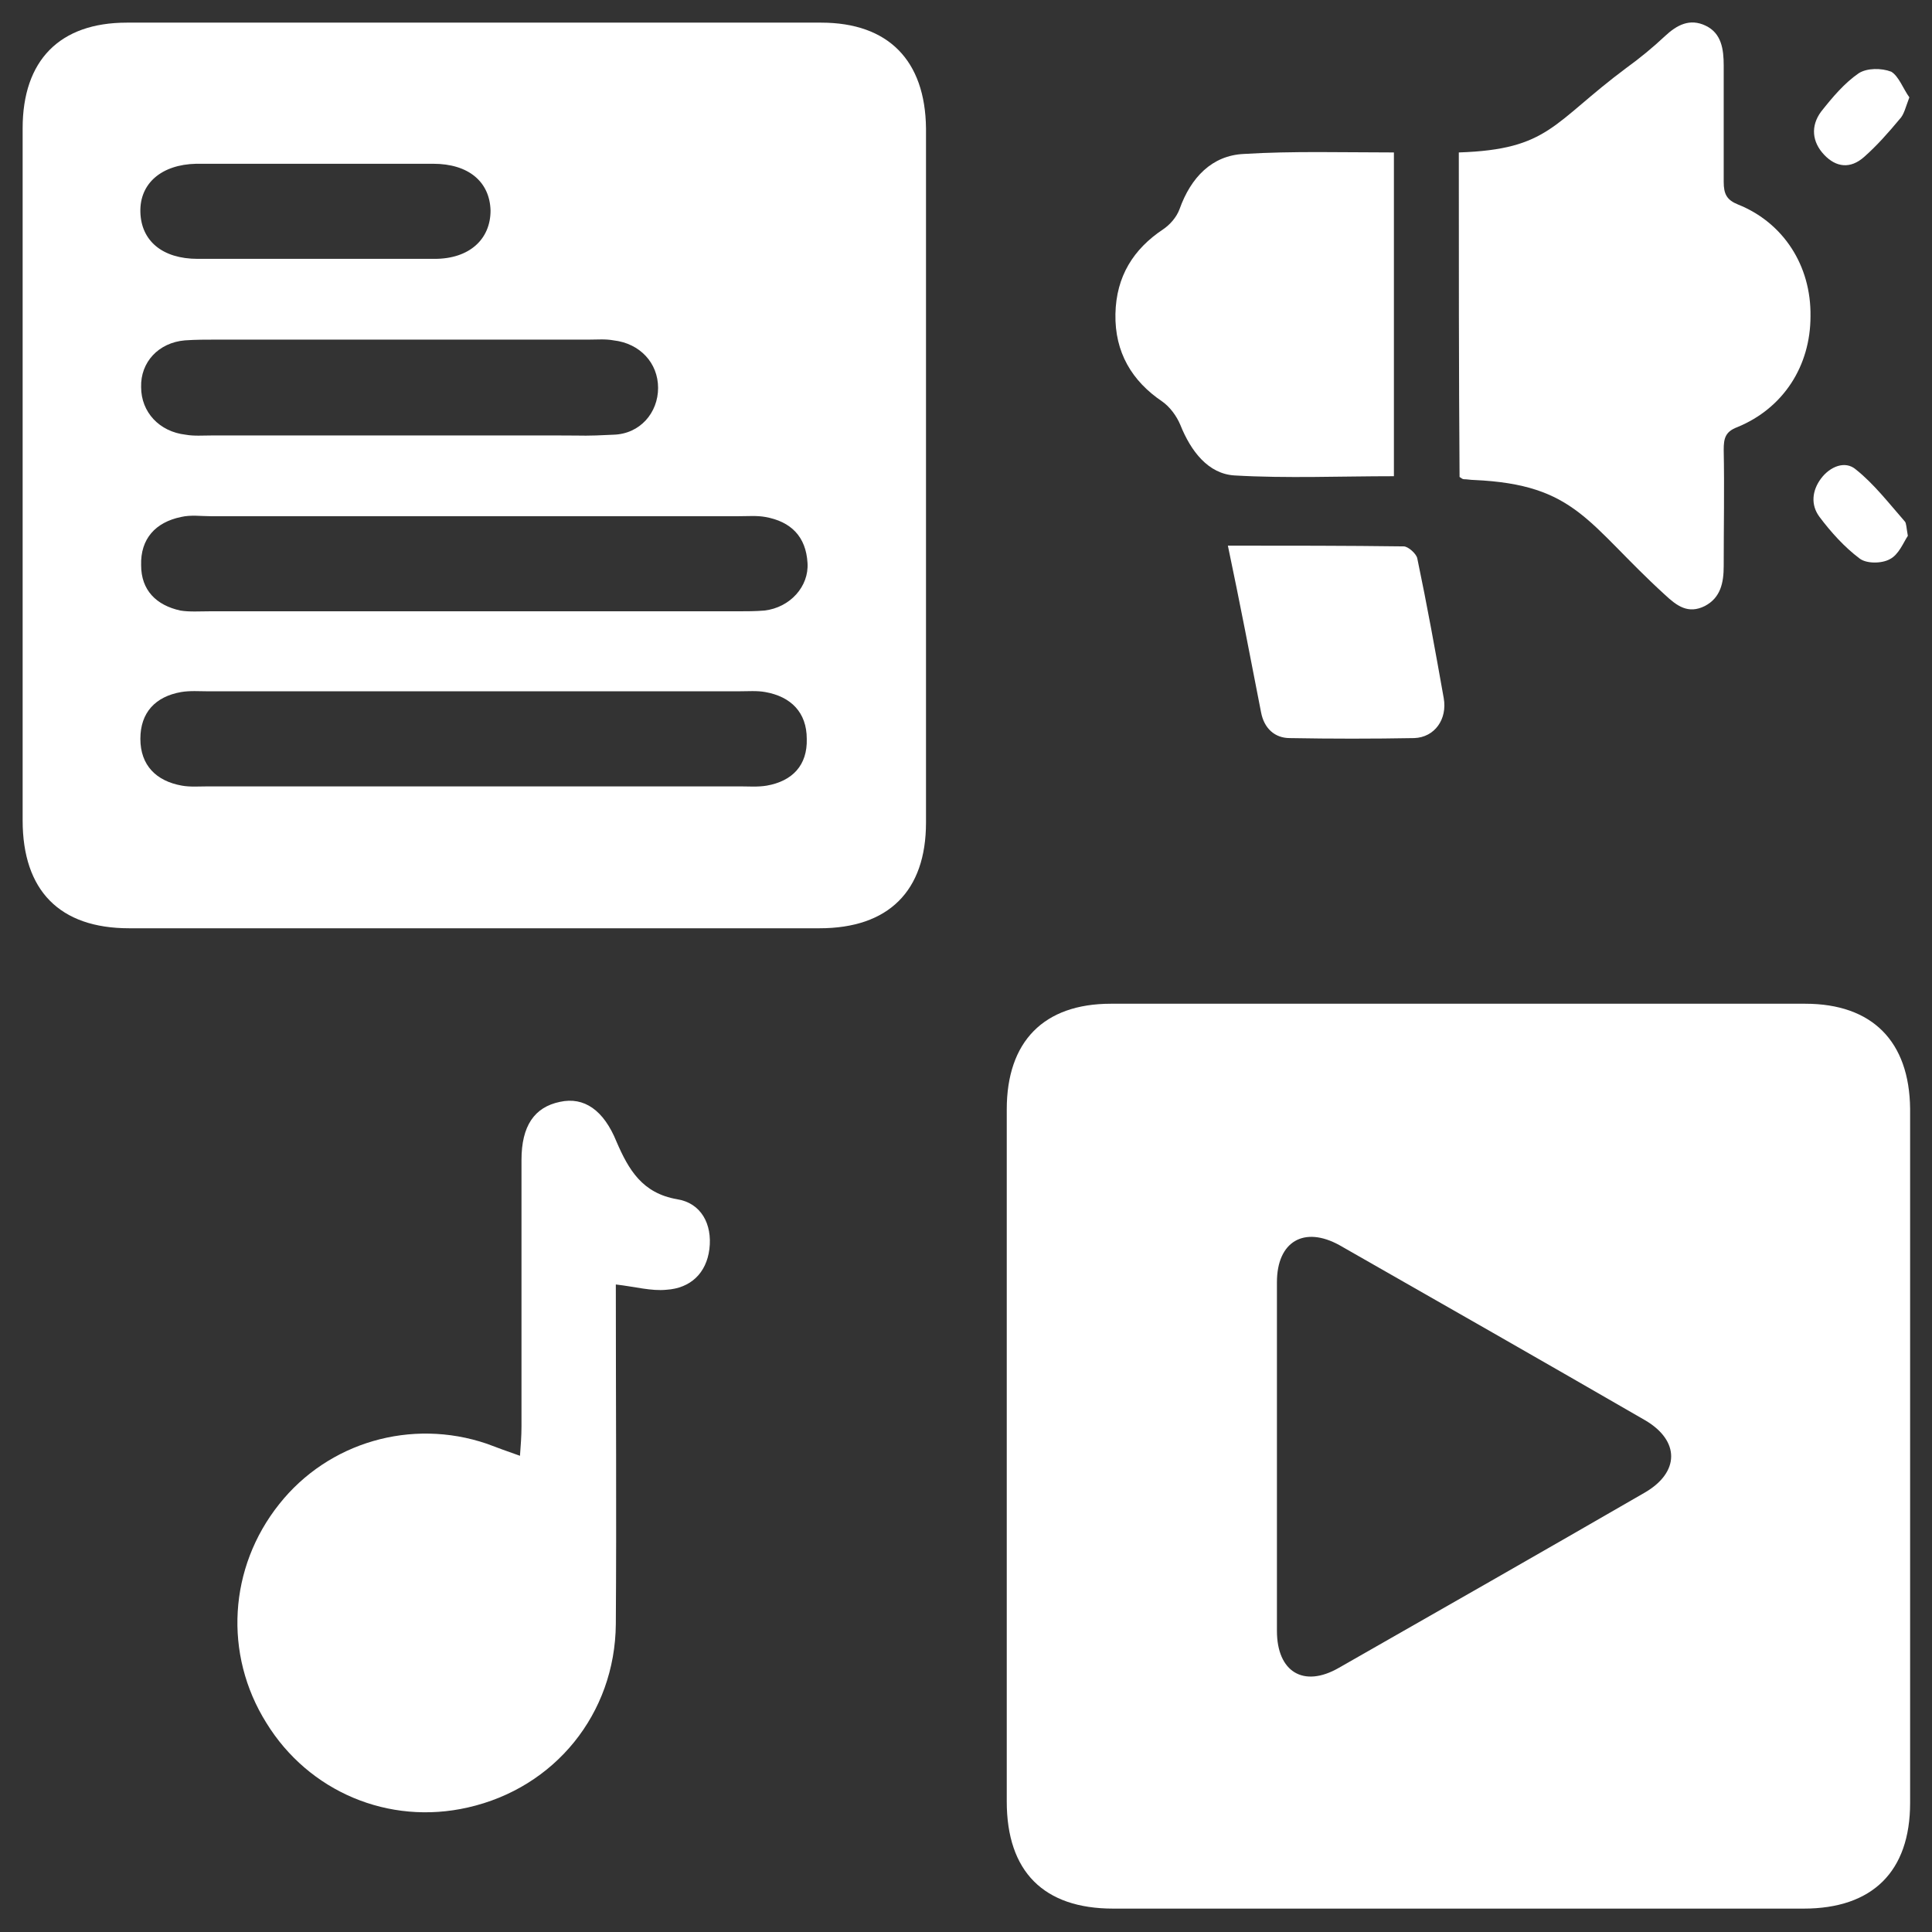
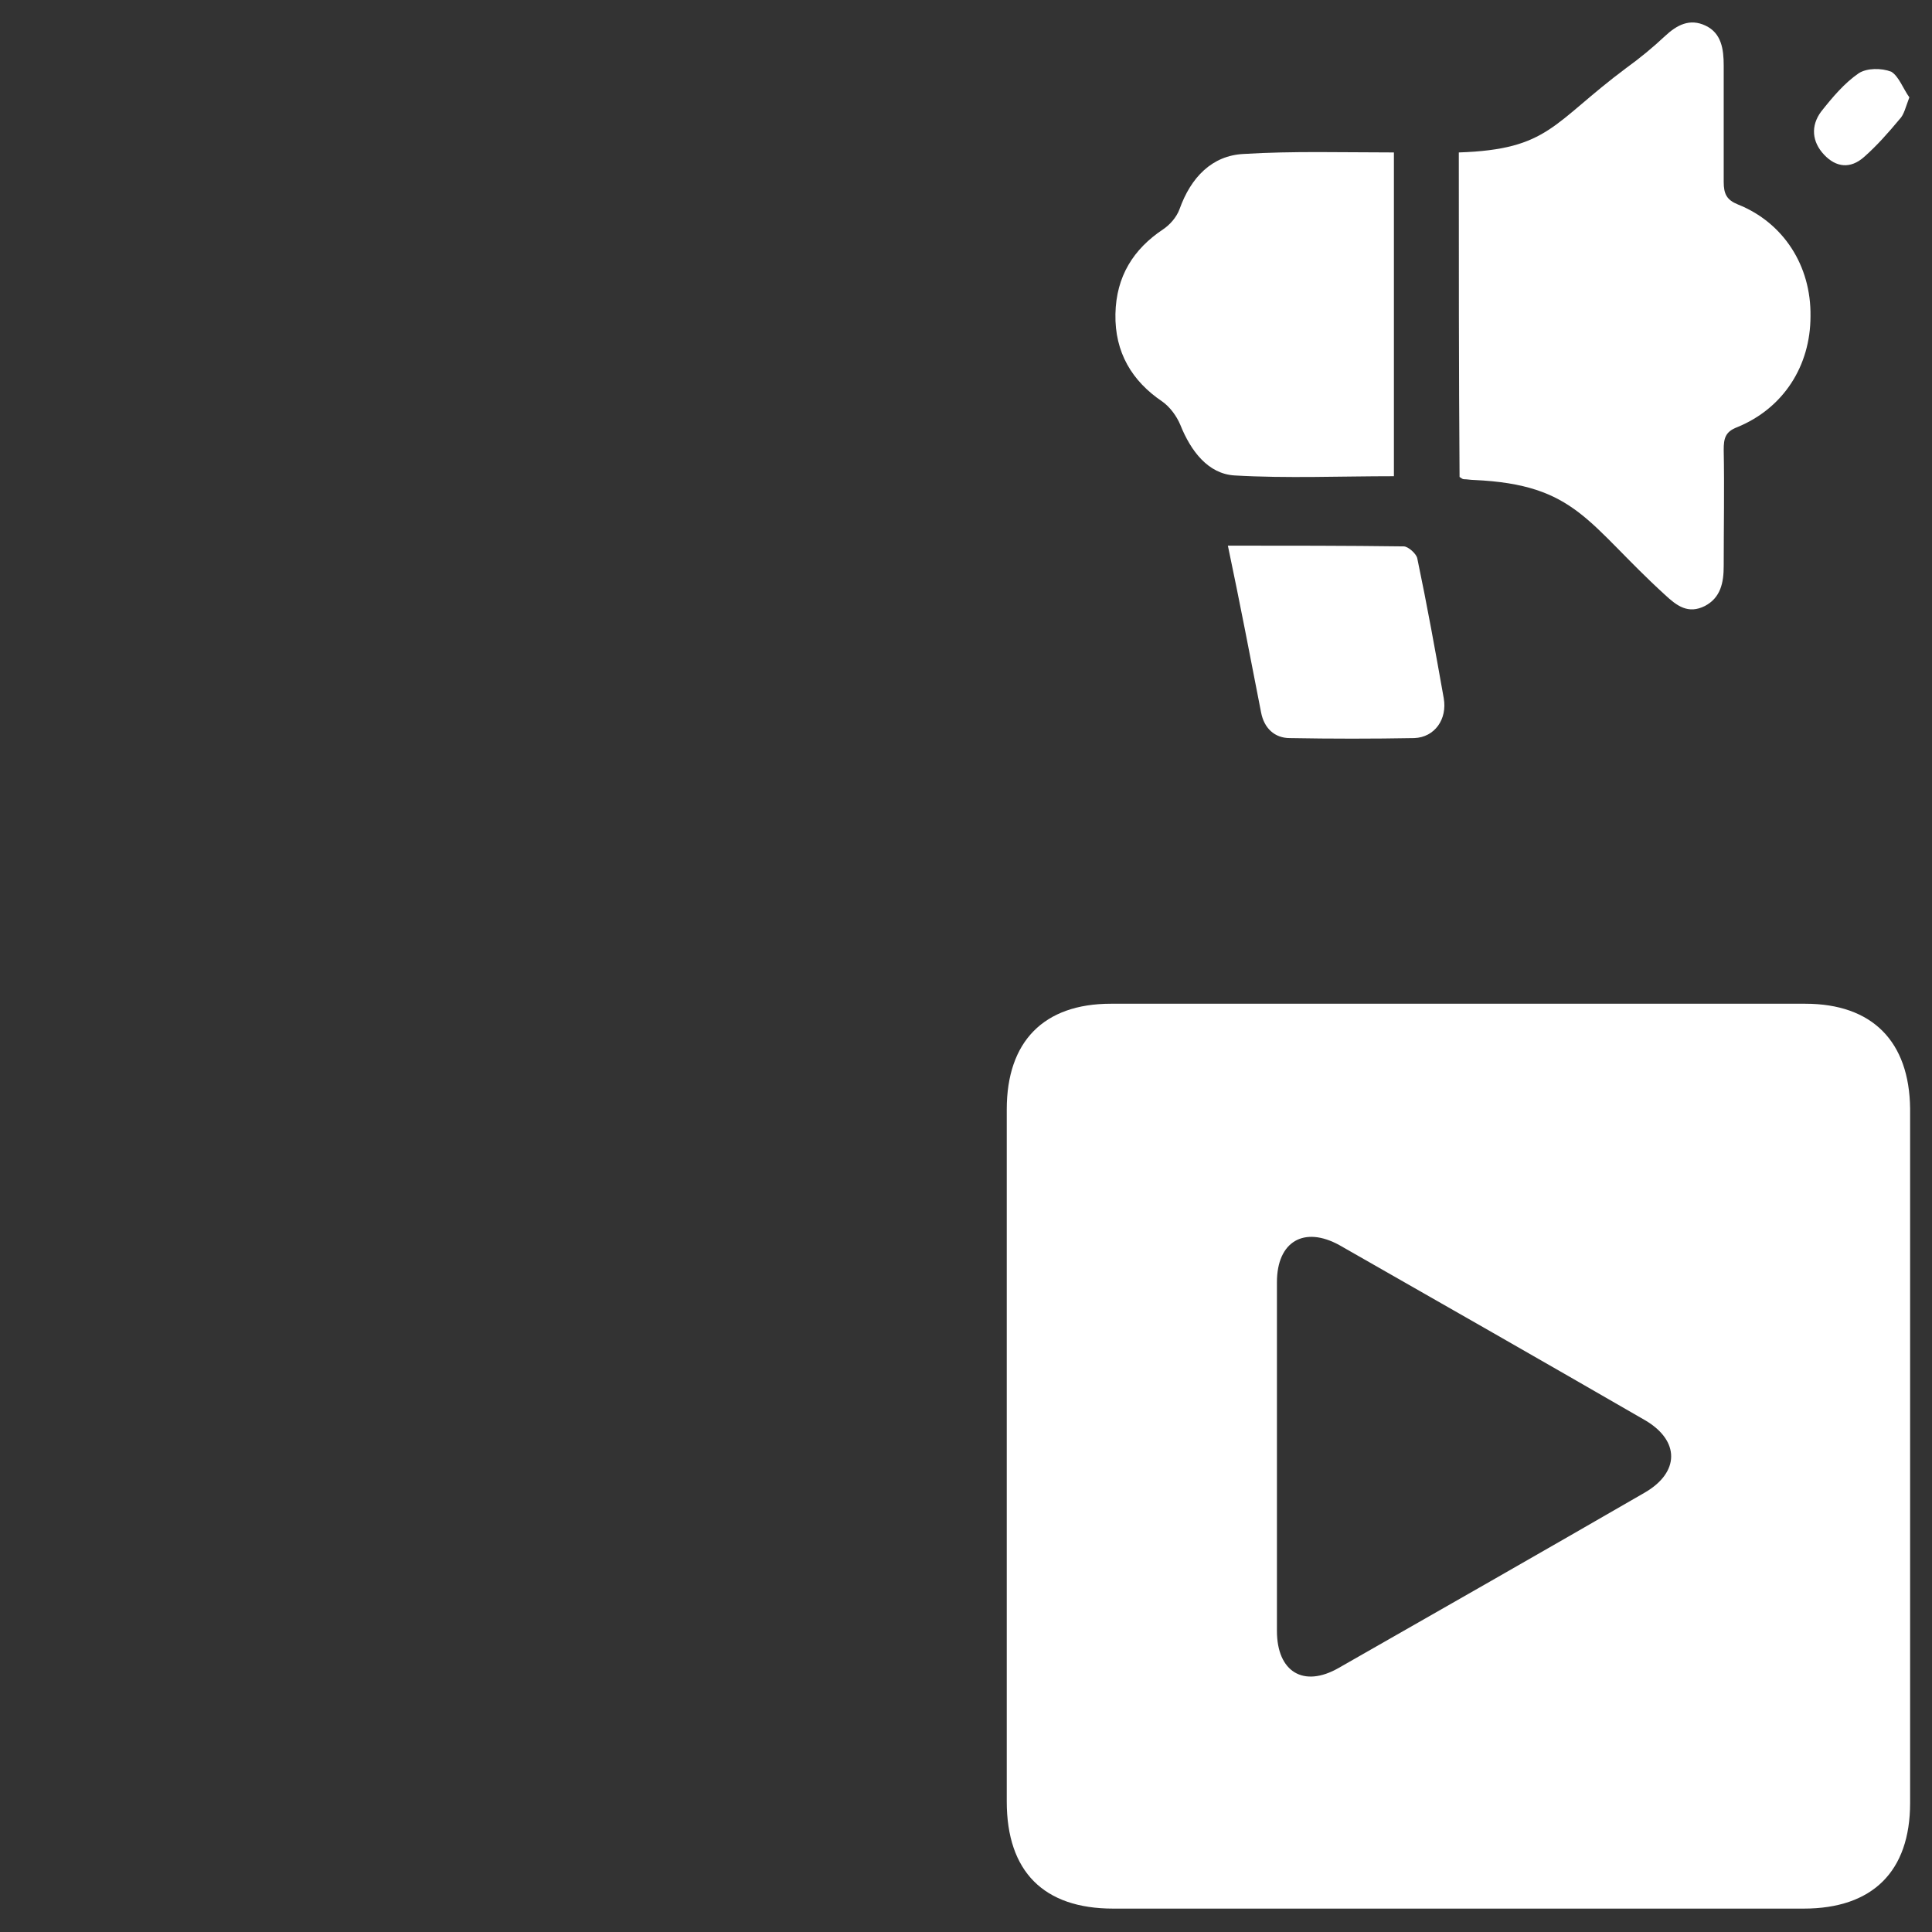
<svg xmlns="http://www.w3.org/2000/svg" version="1.1" id="Layer_1" x="0px" y="0px" viewBox="0 0 256 256" style="enable-background:new 0 0 256 256;" xml:space="preserve">
  <rect x="0" y="0" width="256" height="256" fill="#333333" stroke="none" />
  <style type="text/css">
	.st0{display:none;fill:url(#SVGID_1_);}
	.st1{fill:#FFFFFF;}
</style>
  <linearGradient id="SVGID_1_" gradientUnits="userSpaceOnUse" x1="-13.582" y1="17.384" x2="269.582" y2="238.616" gradientTransform="matrix(1 0 0 -1 0 256)">
    <stop offset="1.376963e-07" style="stop-color:#263B81" />
    <stop offset="0.297" style="stop-color:#273C84" />
    <stop offset="0.521" style="stop-color:#29408E" />
    <stop offset="0.722" style="stop-color:#2D479E" />
    <stop offset="0.908" style="stop-color:#3250B5" />
    <stop offset="1" style="stop-color:#3556C3" />
  </linearGradient>
-   <rect class="st0" width="256" height="256" />
  <g>
-     <path class="st1" d="M108.8,3h-92C7.9,3,3,8,3,17c0,15.2,0,30.5,0,45.7v46C3,118,7.9,123,17.1,123h91.5c9.1,0,14.1-4.9,14.1-14   c0-30.7,0-61.3,0-92C122.6,8,117.7,3,108.8,3z M26,21.7c16.1,0,15.4,0,31.4,0c4.7,0,7.5,2.4,7.6,6.2c0,3.8-2.8,6.4-7.4,6.4   c-3.1,0-3.8,0-3.9,0c0.1,0,0.6,0-3.8,0c-7.9,0-15.8,0-23.7,0c-4.7,0-7.5-2.4-7.6-6.2C18.5,24.3,21.4,21.8,26,21.7z M24.5,45.1   c1.4-0.1,2.9-0.1,4.3-0.1c14.5,0,12.2,0,26.7,0c14.9,0,7.7,0,22.6,0c1.1,0,2.1-0.1,3.2,0.1c3.5,0.4,5.9,3,5.9,6.3   c0,3.3-2.4,6.1-5.9,6.2c-4.2,0.2-3.1,0.1-7.4,0.1c-26.5,0-19.4,0-45.8,0c-1.2,0-2.4,0.1-3.5-0.1c-3.5-0.4-5.9-3-5.9-6.3   C18.6,48,21,45.4,24.5,45.1z M101.6,104.1c-1.2,0.2-2.4,0.1-3.5,0.1c-19.2,0-11.1,0-30.3,0H27.6c-1.2,0-2.4,0.1-3.5-0.1   c-3.4-0.6-5.5-2.7-5.5-6.2s2-5.6,5.4-6.2c1.2-0.2,2.4-0.1,3.5-0.1c38.2,0,32.3,0,70.4,0c1.2,0,2.4-0.1,3.5,0.1   c3.4,0.6,5.5,2.7,5.5,6.2C107,101.4,105,103.5,101.6,104.1z M101.3,80.9c-1.2,0.1-2.4,0.1-3.5,0.1c-19.1,0-10.9,0-29.9,0   c-19,0-21.2,0-40.1,0c-1.3,0-2.7,0.1-3.9-0.1c-3.2-0.7-5.2-2.7-5.2-6c-0.1-3.5,1.9-5.7,5.3-6.4c1.3-0.3,2.6-0.1,3.9-0.1   c38,0,32,0,70,0c1.2,0,2.4-0.1,3.5,0.1c3.4,0.6,5.4,2.6,5.6,6.1C107.2,77.7,104.7,80.5,101.3,80.9z" />
    <path class="st1" d="M239.2,133c-30.7,0-61.4,0-92,0c-8.9,0-13.8,5-13.8,14v91.7c0,9.3,4.9,14.2,14.1,14.2c30.5,0,61,0,91.5,0   c9.1,0,14.1-4.9,14.1-14v-92C253,138,248.1,133,239.2,133z M217.9,197.8c-13.5,7.8-27,15.5-40.5,23.2c-4.7,2.7-8.2,0.5-8.2-4.9   c0-7.6,0-15.2,0-22.8c0-7.8,0-15.6,0-23.4c0-5.4,3.6-7.5,8.3-4.9c13.5,7.7,27,15.4,40.5,23.2C222.6,190.9,222.6,195.1,217.9,197.8z   " />
-     <path class="st1" d="M81.6,170.2c0,15.2,0.1,30.1,0,45c-0.1,11.9-8.1,21.7-19.6,24.3c-10.5,2.4-21.1-2.1-26.7-11.2   c-5.7-9.1-5-20.6,1.7-29c6.5-8.2,17.5-11.4,27.5-8c1.3,0.5,2.7,1,4.4,1.6c0.1-1.4,0.2-2.6,0.2-3.9c0-11.8,0-23.6,0-35.3   c0-4.5,1.7-7,5.1-7.7c3.2-0.7,5.8,1.1,7.5,5.3c1.6,3.7,3.4,6.8,8,7.6c3.2,0.5,4.7,3.3,4.3,6.6c-0.4,3.2-2.5,5.2-5.7,5.4   C86.3,171.1,84.2,170.5,81.6,170.2z" />
    <g>
      <path class="st1" d="M193.3,20.2c12-0.4,12.4-3.9,22.2-11.2c1.8-1.3,3.5-2.7,5.1-4.2c1.6-1.5,3.3-2.4,5.4-1.4    c2.1,1,2.4,3.1,2.4,5.3c0,5.1,0,10.3,0,15.4c0,1.6,0.4,2.4,1.9,3c6,2.4,9.7,8.1,9.6,14.8c0,6.6-3.6,12.2-9.7,14.7    c-1.6,0.6-1.8,1.5-1.8,3c0.1,5.1,0,10.3,0,15.4c0,2.2-0.4,4.2-2.5,5.3c-2.2,1.1-3.7,0-5.3-1.5c-10.3-9.4-11.7-14.6-25.3-15.2    c-0.4,0-0.9-0.1-1.3-0.1c-0.2,0-0.3-0.1-0.6-0.3C193.3,49,193.3,34.8,193.3,20.2z" />
      <path class="st1" d="M184.7,20.2c0,14.5,0,28.7,0,42.9c-7.1,0-14.2,0.3-21.1-0.1c-3.5-0.2-5.8-3.2-7.2-6.7    c-0.5-1.2-1.4-2.4-2.4-3.1c-4-2.7-6.3-6.5-6.2-11.6c0.1-5,2.4-8.6,6.3-11.2c0.9-0.6,1.8-1.6,2.2-2.7c1.5-4.2,4.3-7.1,8.5-7.3    C171.3,20,178,20.2,184.7,20.2z" />
      <path class="st1" d="M162.7,72.3c8,0,15.7,0,23.3,0.1c0.6,0,1.7,1,1.8,1.6c1.3,6.2,2.4,12.3,3.5,18.5c0.5,2.8-1.2,5.2-3.9,5.3    c-5.5,0.1-11,0.1-16.5,0c-2,0-3.4-1.3-3.8-3.4C165.7,87.2,164.3,79.9,162.7,72.3z" />
-       <path class="st1" d="M252.8,71c-0.6,0.9-1.2,2.5-2.4,3.1c-1.1,0.6-3.1,0.6-4-0.1c-2-1.5-3.8-3.5-5.3-5.5c-1.2-1.6-1-3.5,0.2-5.1    c1.2-1.6,3.2-2.4,4.6-1.2c2.4,1.9,4.4,4.5,6.5,6.9C252.6,69.3,252.6,69.9,252.8,71z" />
      <path class="st1" d="M253,12.9c-0.5,1.3-0.7,2.3-1.3,2.9c-1.5,1.8-3,3.5-4.7,5c-1.8,1.6-3.7,1.4-5.3-0.3c-1.6-1.7-1.8-3.8-0.4-5.7    c1.5-1.9,3.1-3.8,5-5.1c1.1-0.7,3-0.7,4.3-0.2C251.6,10.1,252.2,11.8,253,12.9z" />
    </g>
  </g>
</svg>